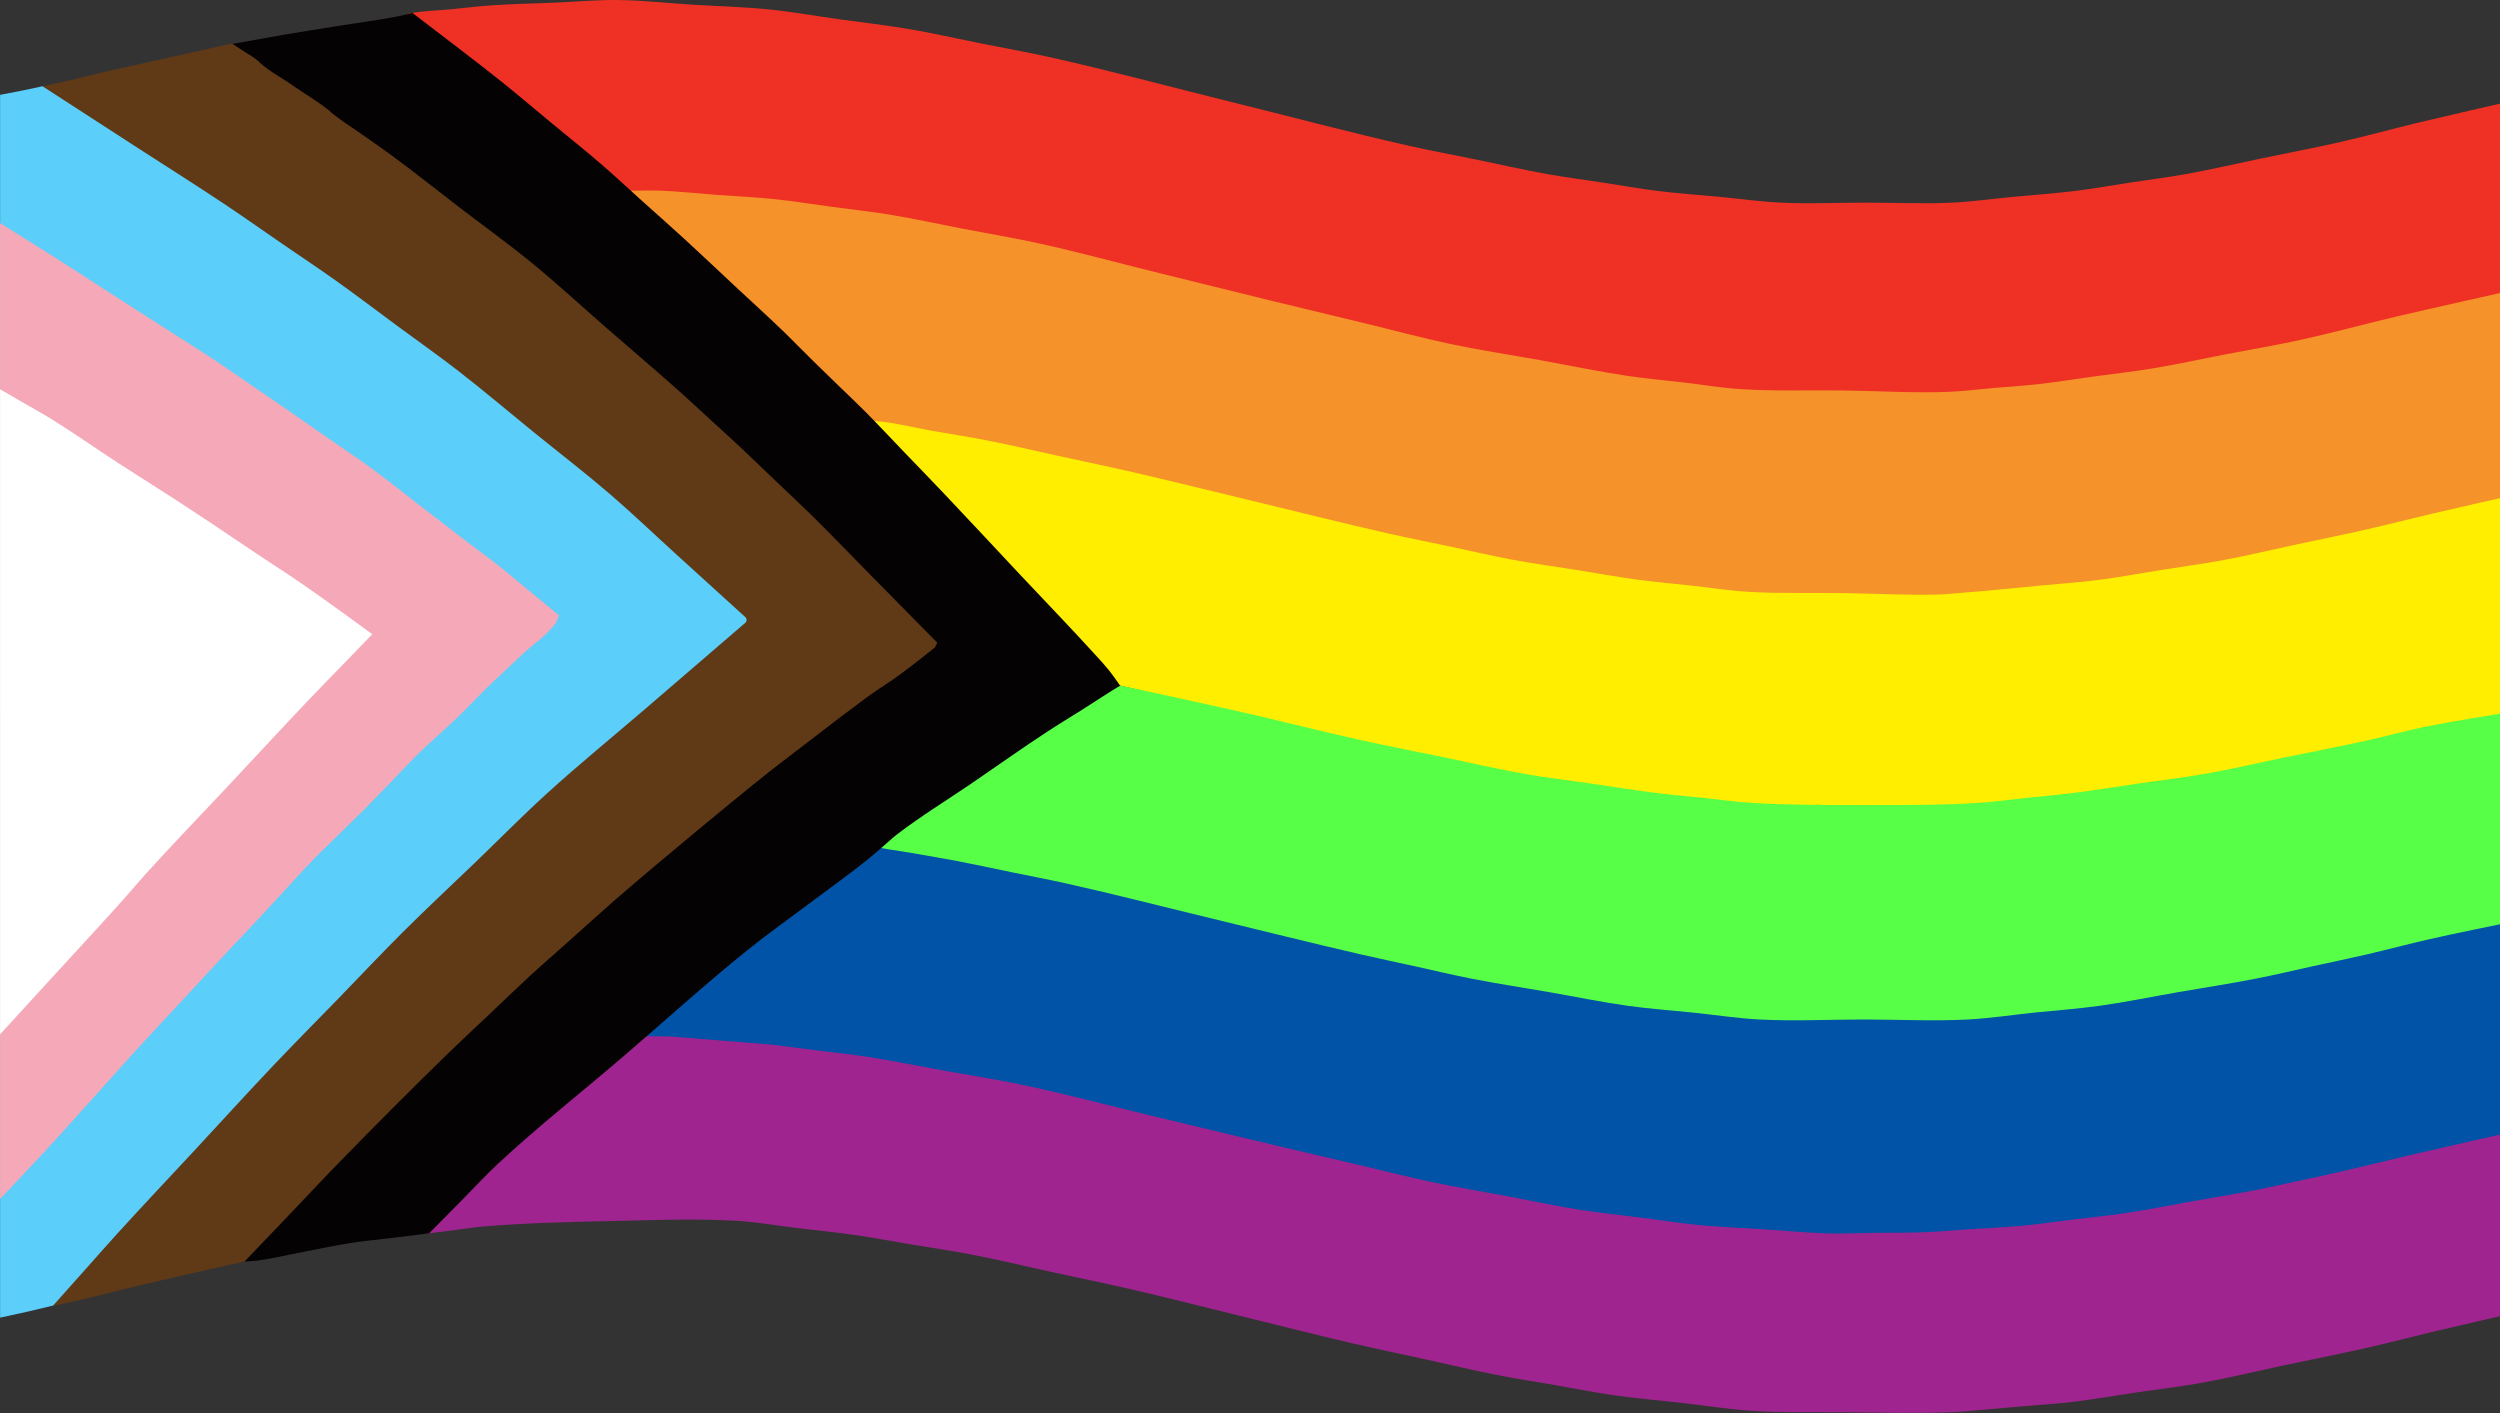
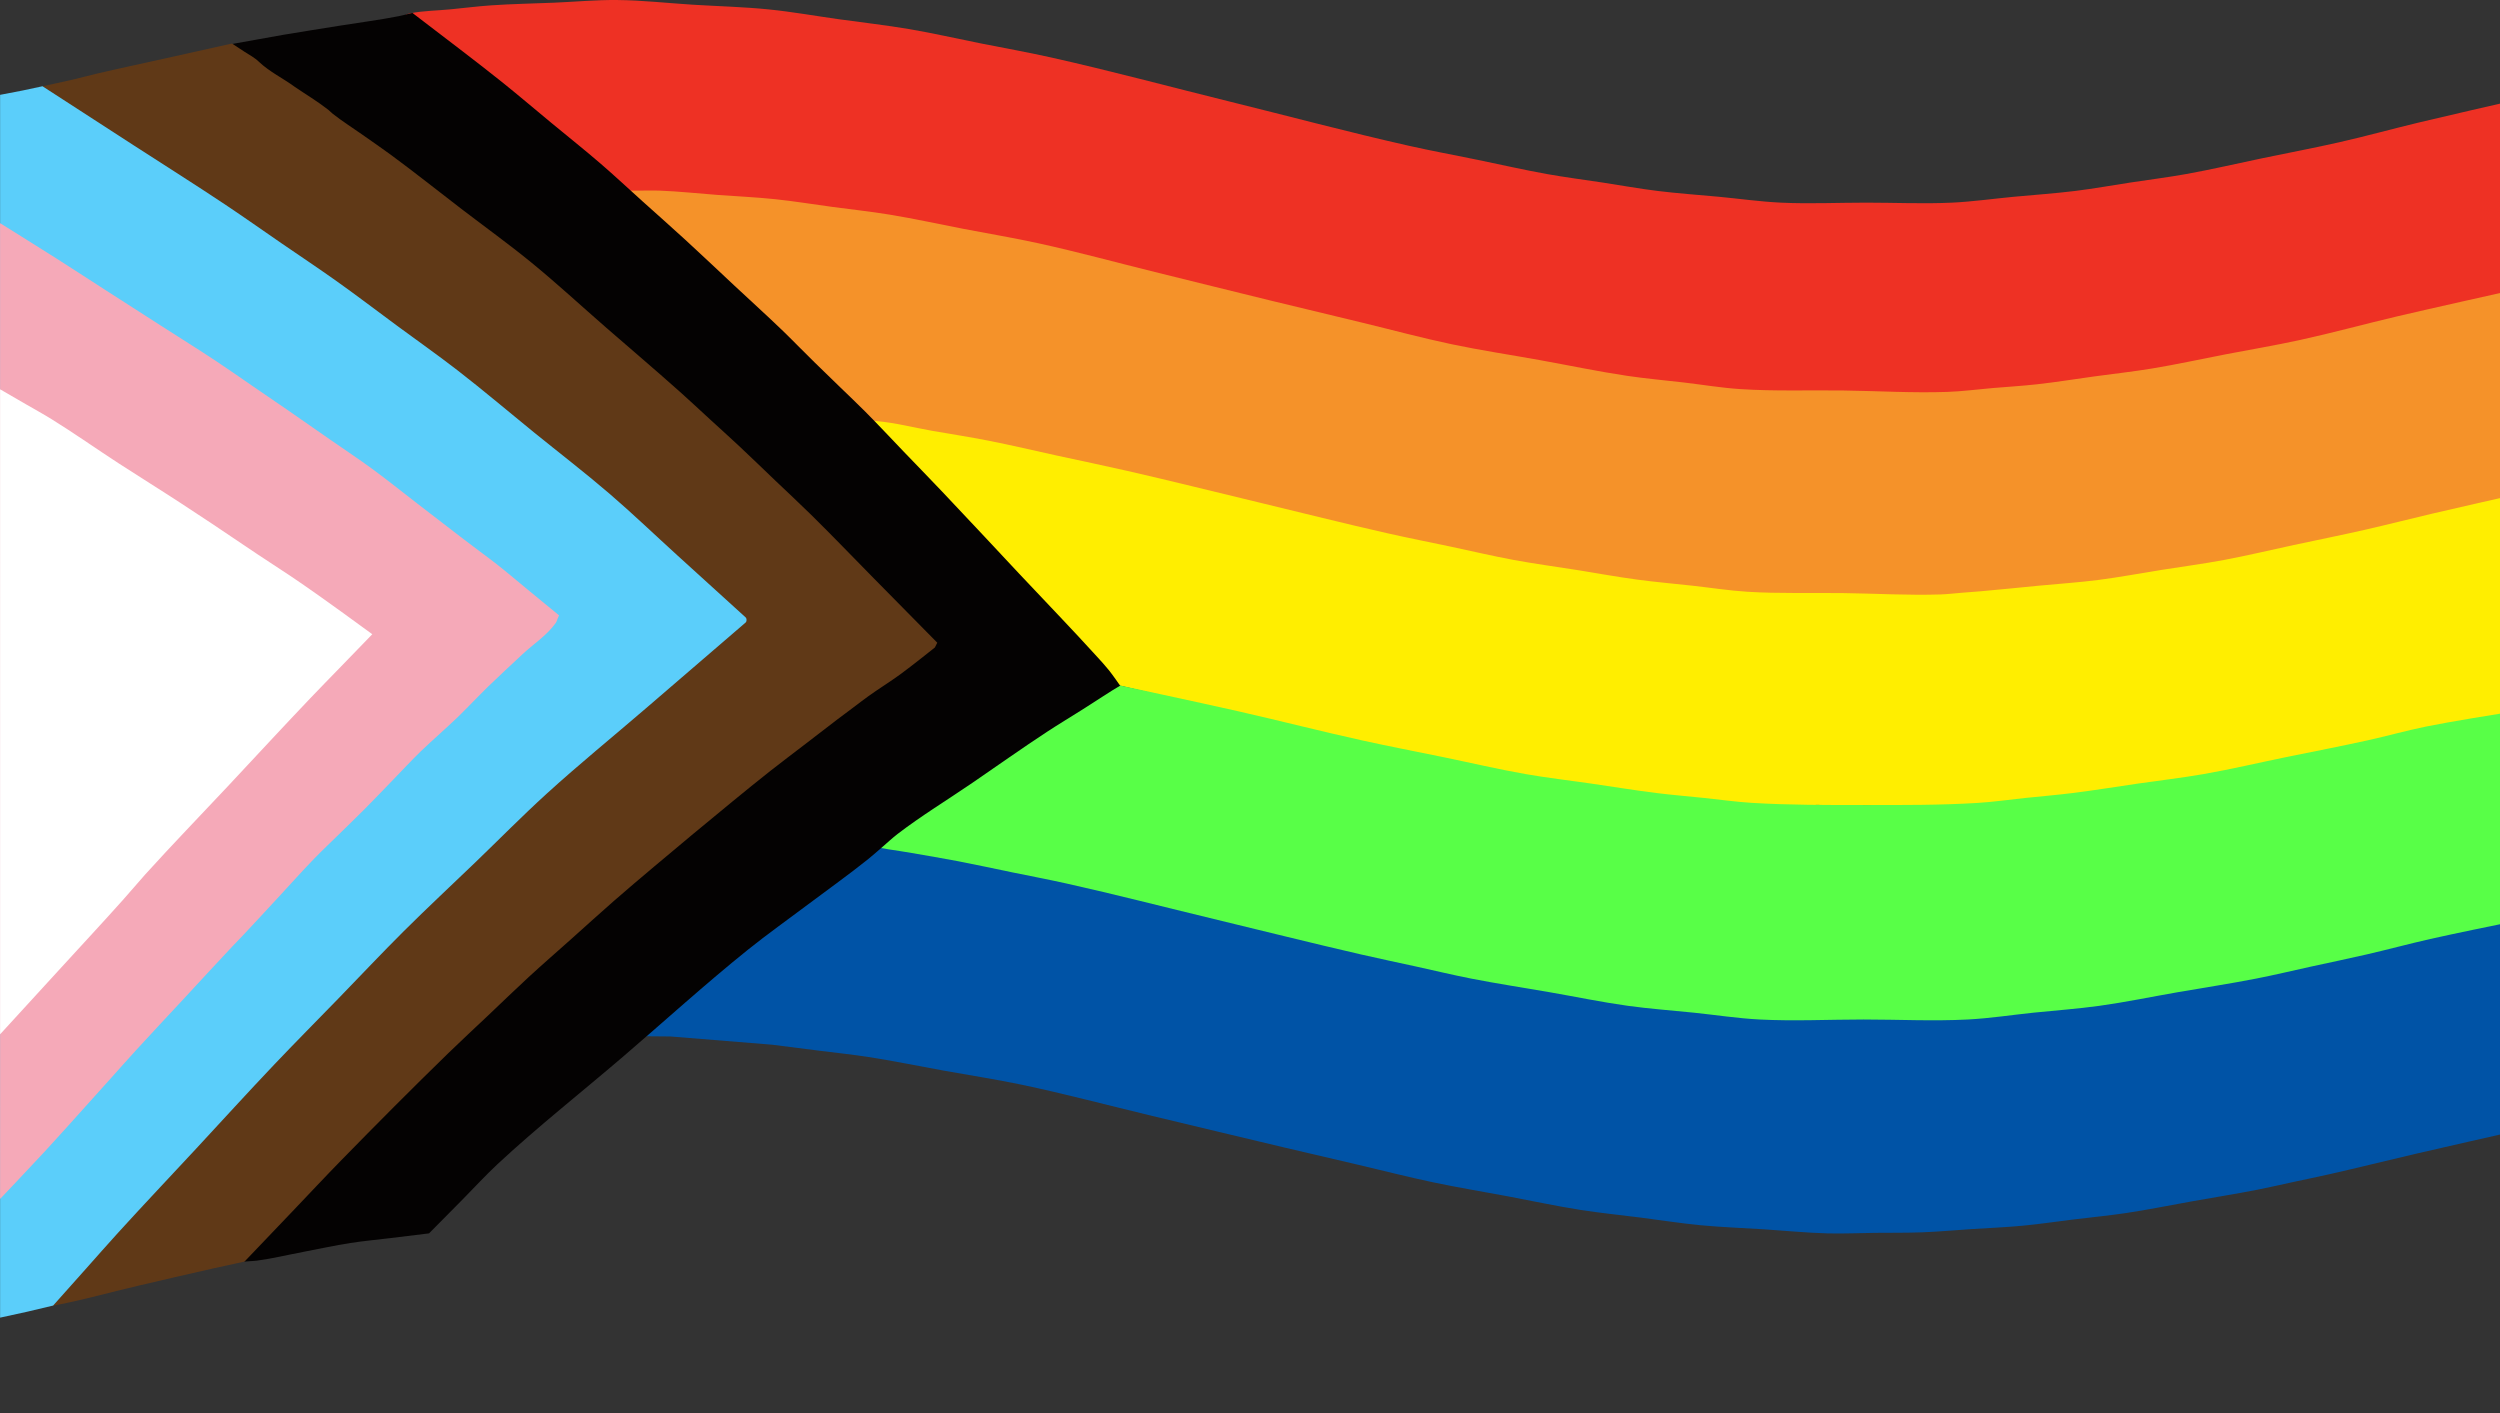
<svg xmlns="http://www.w3.org/2000/svg" xmlns:ns1="http://sodipodi.sourceforge.net/DTD/sodipodi-0.dtd" xmlns:ns2="http://www.inkscape.org/namespaces/inkscape" version="1.1" id="svg2" width="2300" height="1300" viewBox="0 0 2300 1300" ns1:docname="Wavy_Progress_Pride_flag.svg" ns2:version="1.3.2 (091e20e, 2023-11-25, custom)">
  <rect x="0" y="0" width="2300" height="1300" fill="#333333" stroke="none" />
  <title id="title2">Wavy Progress Pride flag</title>
  <defs id="defs6" />
  <ns1:namedview pagecolor="#ffffff" bordercolor="#666666" borderopacity="1" objecttolerance="10" gridtolerance="10" guidetolerance="10" ns2:pageopacity="0" ns2:pageshadow="2" ns2:window-width="1600" ns2:window-height="866" id="namedview4" showgrid="false" ns2:zoom="0.84727865" ns2:cx="350.53403" ns2:cy="355.84515" ns2:window-x="-11" ns2:window-y="-11" ns2:window-maximized="1" ns2:current-layer="svg2" ns2:showpageshadow="2" ns2:pagecheckerboard="0" ns2:deskcolor="#d1d1d1" />
  <g id="g28" transform="matrix(-4.107,0,0,4.064,2300,0.802)" ns2:label="flag">
    <g id="stripes">
      <path style="fill:#ffee00;fill-opacity:1" d="m 105.869,180.677 c -3.713,-0.339 -7.441,-0.522 -11.144,-0.955 -4.747,-0.555 -9.456,-1.402 -14.183,-2.104 -4.728,-0.701 -9.478,-1.267 -14.183,-2.104 -6.141,-1.092 -12.213,-2.538 -18.32,-3.807 -6.107,-1.269 -12.232,-2.448 -18.32,-3.807 -4.377,-0.977 -8.696,-2.209 -13.086,-3.122 C 11.119,163.632 0,161.819 0,161.819 v -50.089 0 0 c 0,0 14.178,3.034 21.249,4.63 6.849,1.546 13.647,3.315 20.511,4.793 4.258,0.917 8.546,1.686 12.82,2.529 4.273,0.843 8.527,1.79 12.82,2.529 4.873,0.839 9.784,1.441 14.676,2.161 4.892,0.72 9.768,1.556 14.676,2.161 3.705,0.457 7.429,0.738 11.144,1.107 3.715,0.369 7.415,0.927 11.144,1.107 8.264,0.398 16.547,-0.045 24.821,-0.068 8.274,-0.023 16.561,0.405 24.821,-0.068 4.317,-0.247 8.594,-0.965 12.891,-1.447 4.297,-0.482 8.606,-0.869 12.891,-1.447 4.667,-0.629 9.304,-1.465 13.956,-2.198 4.652,-0.733 9.324,-1.349 13.956,-2.198 4.751,-0.87 9.456,-1.976 14.183,-2.965 4.728,-0.988 9.469,-1.913 14.183,-2.965 9.824,-2.191 19.587,-4.646 29.38,-6.969 9.793,-2.323 19.563,-4.748 29.38,-6.969 5.222,-1.182 10.469,-2.255 15.703,-3.382 5.234,-1.127 10.447,-2.362 15.703,-3.382 4.188,-0.813 8.408,-1.454 12.612,-2.182 l 12.612,-2.182 -56.163,60.485 c 0,0 -18.382,4.365 -27.574,6.548 -9.191,2.183 -18.356,4.481 -27.574,6.548 -5.393,1.209 -10.815,2.282 -16.223,3.423 -5.408,1.141 -10.788,2.42 -16.223,3.423 -4.452,0.822 -8.943,1.416 -13.414,2.124 -4.471,0.708 -8.927,1.521 -13.414,2.124 -4.128,0.555 -8.28,0.918 -12.42,1.377 -4.14,0.459 -8.263,1.121 -12.42,1.377 -7.922,0.487 -15.872,0.196 -23.808,0.294 -7.936,0.098 -15.878,0.628 -23.808,0.294 -5.763,-0.243 -11.479,-1.144 -17.223,-1.668 z" id="path35" ns1:nodetypes="aaaaaaaccccaaaaaaaaaaaaaaaaaaaaaccaaaaaaaaaaa" ns2:label="pathyellowstripe" />
      <path style="fill:#f59229;fill-opacity:1" d="m 120.778,134.008 c -1.51,-0.12 -3.021,-0.227 -4.529,-0.36 -4.365,-0.385 -8.723,-0.847 -13.084,-1.271 -4.361,-0.424 -8.738,-0.711 -13.084,-1.271 -4.718,-0.607 -9.394,-1.508 -14.091,-2.263 -4.697,-0.754 -9.416,-1.382 -14.091,-2.263 -5.277,-0.993 -10.496,-2.27 -15.745,-3.405 -5.248,-1.135 -10.511,-2.205 -15.745,-3.405 -5.083,-1.165 -10.13,-2.482 -15.205,-3.684 C 10.143,114.888 0,112.566 0,112.566 V 62.632 l 24.156,5.653 c 6.908,1.487 13.72,3.404 20.633,4.868 5.457,1.155 10.964,2.057 16.445,3.086 5.482,1.029 10.938,2.204 16.445,3.086 4.231,0.677 8.495,1.128 12.743,1.693 4.248,0.564 8.48,1.255 12.743,1.693 4.685,0.481 9.394,0.683 14.091,1.024 4.697,0.341 9.383,0.915 14.091,1.024 6.375,0.147 12.749,-0.336 19.123,-0.504 6.374,-0.168 12.762,-0.063 19.123,-0.504 4.21,-0.292 8.387,-0.943 12.581,-1.414 4.194,-0.471 8.404,-0.814 12.581,-1.414 6.574,-0.945 13.084,-2.295 19.626,-3.443 6.542,-1.148 13.12,-2.109 19.626,-3.443 6.752,-1.385 13.42,-3.154 20.13,-4.731 6.71,-1.577 13.424,-3.137 20.13,-4.731 8.65,-2.056 17.289,-4.156 25.933,-6.233 8.644,-2.078 17.239,-4.375 25.933,-6.233 5.532,-1.183 11.12,-2.085 16.681,-3.128 5.56,-1.043 11.094,-2.238 16.681,-3.128 4.231,-0.674 8.495,-1.114 12.743,-1.672 4.248,-0.557 8.481,-1.239 12.743,-1.672 4.285,-0.435 8.592,-0.62 12.888,-0.929 4.296,-0.31 8.583,-0.774 12.888,-0.929 1.675,-0.06 3.352,0 5.028,0 h 7.462 c 0,0 -33.474,44.717 -58.184,54.479 -0.433,0.171 -0.933,-0.041 -1.397,0 -4.212,0.369 -8.327,1.471 -12.491,2.207 -4.164,0.736 -8.344,1.385 -12.491,2.207 -5.223,1.035 -10.4,2.288 -15.601,3.431 -5.2,1.144 -10.413,2.233 -15.601,3.431 -9.754,2.254 -19.459,4.714 -29.188,7.072 -9.729,2.357 -19.427,4.848 -29.188,7.072 -4.683,1.067 -9.394,2.005 -14.091,3.008 -4.697,1.003 -9.37,2.125 -14.091,3.008 -4.589,0.858 -9.22,1.483 -13.829,2.224 -4.61,0.741 -9.203,1.595 -13.829,2.224 -4.101,0.558 -8.226,0.916 -12.339,1.375 -4.113,0.458 -8.209,1.116 -12.339,1.375 -7.2,0.45 -14.426,0.202 -21.639,0.303 -7.213,0.101 -14.429,0.539 -21.639,0.303 -1.514,-0.05 -3.019,-0.24 -4.529,-0.36 z" id="path34" ns1:nodetypes="aaaaaaaaacccaaaaaaaaaaaaaaaaaaaaaaaacaaaaaaaaaaaaaaaaa" ns2:label="pathorangestripe" />
      <path style="fill:#58ff47;fill-opacity:1" d="m 121.066,231.717 c -4.052,-0.227 -8.114,-0.331 -12.157,-0.682 -4.065,-0.353 -8.105,-0.955 -12.157,-1.432 -4.052,-0.477 -8.119,-0.848 -12.157,-1.432 -4.87,-0.705 -9.699,-1.667 -14.549,-2.501 -4.85,-0.834 -9.721,-1.55 -14.549,-2.501 C 48.321,221.756 41.219,219.997 34.08,218.411 26.941,216.825 19.881,214.831 12.664,213.653 8.475,212.969 0,212.319 0,212.319 V 161.365 c 0,0 11.12,1.785 16.632,2.927 4.391,0.909 8.709,2.145 13.086,3.122 6.087,1.359 12.213,2.539 18.32,3.808 6.107,1.269 12.178,2.721 18.32,3.808 4.873,0.862 9.793,1.433 14.69,2.15 4.897,0.717 9.78,1.532 14.69,2.15 3.538,0.445 7.092,0.746 10.638,1.119 3.546,0.373 7.079,0.899 10.638,1.119 8.428,0.522 16.884,0.481 25.328,0.478 8.444,-0.003 16.9,0.025 25.328,-0.496 3.558,-0.22 7.092,-0.74 10.638,-1.11 3.546,-0.37 7.1,-0.666 10.638,-1.11 4.91,-0.615 9.793,-1.433 14.69,-2.15 4.897,-0.717 9.817,-1.287 14.69,-2.15 6.114,-1.083 12.157,-2.531 18.236,-3.796 6.079,-1.265 12.176,-2.445 18.236,-3.796 9.317,-2.076 18.556,-4.491 27.86,-6.621 9.269,-2.122 27.86,-6.134 27.86,-6.134 l 56.393,37.521 c 0,0 -9.206,2.595 -13.877,3.607 -4.009,0.868 -8.096,1.327 -12.123,2.109 -4.916,0.955 -9.793,2.103 -14.69,3.154 -4.897,1.051 -9.805,2.051 -14.69,3.154 -8.971,2.027 -17.898,4.244 -26.847,6.366 -8.949,2.122 -17.874,4.348 -26.847,6.366 -5.39,1.212 -10.806,2.299 -16.21,3.448 -5.403,1.149 -10.786,2.399 -16.21,3.448 -3.466,0.671 -6.955,1.213 -10.433,1.82 -3.478,0.607 -6.942,1.297 -10.433,1.82 -4.444,0.666 -8.917,1.117 -13.375,1.676 -4.458,0.559 -8.9,1.272 -13.375,1.676 -5.384,0.486 -10.795,0.6 -16.192,0.9 -5.397,0.3 -10.787,0.805 -16.192,0.9 -2.032,0.035 -4.064,-0.083 -6.096,-0.125 -2.032,-0.042 -4.065,-0.048 -6.096,-0.126 -4.056,-0.156 -8.105,-0.455 -12.157,-0.682 z" id="path33" ns1:nodetypes="aaaaaaaaccaaaaaaaaaaaaaaaaaccaaaaaaaaaaaaaaaaa" ns2:label="pathgreenstripe" />
      <path style="fill:#ee3124;fill-opacity:1" d="M 113.729,87.657 C 110.388,87.37 107.038,87.17 103.706,86.796 99.402,86.313 95.127,85.607 90.837,85.012 86.547,84.417 82.24,83.939 77.968,83.228 72.439,82.307 66.964,81.086 61.462,80.015 55.959,78.945 50.43,78.007 44.955,76.803 37.567,75.178 30.275,73.139 22.914,71.392 15.29,69.583 0,66.144 0,66.144 V 23.265 c 0,0 12.134,2.803 18.184,4.273 5.904,1.434 11.758,3.072 17.679,4.436 5.7,1.313 11.449,2.405 17.174,3.607 5.725,1.202 11.419,2.56 17.174,3.607 4.139,0.753 8.316,1.281 12.473,1.921 4.158,0.64 8.299,1.4 12.473,1.921 4.583,0.572 9.195,0.883 13.792,1.324 4.597,0.441 9.179,1.103 13.792,1.324 6.391,0.306 12.796,0 19.194,0 6.398,0 12.803,0.306 19.194,0 4.613,-0.221 9.195,-0.883 13.792,-1.324 4.597,-0.441 9.21,-0.751 13.792,-1.324 4.138,-0.518 8.244,-1.272 12.366,-1.908 4.122,-0.636 8.261,-1.167 12.366,-1.908 5.221,-0.943 10.39,-2.151 15.586,-3.227 5.195,-1.076 10.413,-2.047 15.585,-3.227 13.412,-3.06 26.695,-6.658 40.043,-9.988 13.348,-3.329 26.624,-6.96 40.043,-9.988 5.252,-1.185 10.555,-2.132 15.833,-3.198 5.278,-1.066 10.526,-2.287 15.833,-3.198 5.215,-0.895 10.477,-1.484 15.716,-2.226 5.239,-0.742 10.452,-1.689 15.716,-2.226 5.643,-0.576 11.322,-0.71 16.983,-1.065 5.661,-0.355 11.311,-1.009 16.982,-1.065 4.718,-0.047 9.429,0.404 14.143,0.606 4.714,0.202 9.436,0.272 14.143,0.606 3.021,0.214 6.027,0.598 9.04,0.897 3.013,0.299 6.068,0.317 9.04,0.897 0.162,0.032 0.316,0.093 0.474,0.14 l 0.474,0.14 -46.691,39.866 h -5.056 c -1.685,0 -3.372,-0.063 -5.056,0 -4.321,0.161 -8.624,0.645 -12.935,0.968 -4.312,0.323 -8.635,0.515 -12.935,0.968 -4.279,0.451 -8.527,1.16 -12.79,1.741 -4.263,0.58 -8.545,1.039 -12.79,1.741 -5.609,0.926 -11.162,2.171 -16.743,3.257 -5.581,1.086 -11.192,2.026 -16.743,3.257 -8.73,1.936 -17.353,4.327 -26.029,6.49 -8.677,2.163 -17.347,4.35 -26.029,6.49 -6.73,1.66 -13.47,3.284 -20.204,4.926 -6.735,1.642 -13.424,3.484 -20.204,4.926 -6.528,1.389 -13.133,2.39 -19.699,3.585 -6.566,1.195 -13.099,2.594 -19.699,3.585 -4.192,0.629 -8.418,0.998 -12.628,1.496 -4.209,0.499 -8.398,1.218 -12.628,1.496 -7.729,0.509 -15.49,0.212 -23.235,0.318 -7.745,0.106 -15.494,0.596 -23.235,0.318 -3.351,-0.121 -6.682,-0.574 -10.023,-0.861 z" id="path32" ns1:nodetypes="aaaaaaaccaaaaaaaaaaaaaaaaaaaaaaaaaaaaaccaaaaaaaaaaaaaaaaaaa" ns2:label="pathredstripe" />
-       <path style="fill:#9f248f;fill-opacity:1" d="m 122.715,319.487 c -1.512,-0.058 -3.018,-0.218 -4.526,-0.341 -3.69,-0.301 -7.376,-0.65 -11.064,-0.974 -3.688,-0.325 -7.388,-0.539 -11.064,-0.974 -4.881,-0.578 -9.723,-1.449 -14.585,-2.174 -4.862,-0.725 -9.749,-1.296 -14.585,-2.174 -6.242,-1.132 -12.406,-2.657 -18.608,-3.985 -6.203,-1.328 -12.426,-2.565 -18.608,-3.985 -4.963,-1.14 -9.885,-2.453 -14.836,-3.641 C 9.897,300.053 0,297.76 0,297.76 v -41.193 0 0 c 0,0 14.132,3.054 21.176,4.682 6.709,1.551 13.355,3.375 20.082,4.845 5.254,1.148 10.556,2.069 15.834,3.103 5.278,1.034 10.535,2.179 15.834,3.103 3.007,0.525 6.035,0.924 9.053,1.386 3.018,0.462 6.025,0.998 9.053,1.386 4.041,0.519 8.105,0.841 12.158,1.261 4.053,0.42 8.093,0.974 12.158,1.261 5.159,0.365 10.336,0.391 15.504,0.586 5.168,0.196 10.332,0.658 15.504,0.586 5.208,-0.071 10.394,-0.679 15.591,-1.019 5.197,-0.34 10.407,-0.514 15.591,-1.019 4.469,-0.435 8.906,-1.155 13.359,-1.732 4.453,-0.577 8.925,-1.024 13.359,-1.732 5.466,-0.872 10.876,-2.065 16.314,-3.097 5.438,-1.032 10.901,-1.942 16.314,-3.097 5.561,-1.187 11.064,-2.625 16.597,-3.938 5.532,-1.313 11.068,-2.612 16.597,-3.938 9.729,-2.333 19.447,-4.712 29.17,-7.068 9.723,-2.356 19.384,-4.988 29.17,-7.068 5.668,-1.205 11.4,-2.088 17.1,-3.132 5.7,-1.044 11.374,-2.239 17.1,-3.132 3.507,-0.547 7.041,-0.908 10.562,-1.362 3.521,-0.454 7.031,-0.992 10.562,-1.362 3.68,-0.386 7.376,-0.596 11.064,-0.894 3.688,-0.298 7.369,-0.702 11.064,-0.894 2.779,-0.145 5.564,-0.131 8.347,-0.196 2.782,-0.065 8.347,-0.196 8.347,-0.196 l 42.804,45.3 c 0,0 -4.483,-0.576 -6.724,-0.864 -2.241,-0.288 -4.473,-0.671 -6.724,-0.864 -9.456,-0.811 -18.958,-1.018 -28.446,-1.232 -9.553,-0.215 -19.128,-0.622 -28.667,-0.053 -4.383,0.262 -8.717,1.061 -13.076,1.591 -4.359,0.53 -8.731,0.959 -13.076,1.591 -4.375,0.636 -8.717,1.474 -13.076,2.212 -4.359,0.737 -8.737,1.368 -13.076,2.212 -6.066,1.18 -12.07,2.656 -18.105,3.984 -6.035,1.328 -12.088,2.58 -18.105,3.984 -8.24,1.923 -16.43,4.055 -24.644,6.083 -8.215,2.028 -16.406,4.154 -24.644,6.083 -5.35,1.253 -10.729,2.377 -16.093,3.565 -5.364,1.188 -10.704,2.496 -16.093,3.565 -4.341,0.861 -8.717,1.529 -13.076,2.294 -4.359,0.765 -8.696,1.661 -13.076,2.294 -5.177,0.748 -10.394,1.185 -15.591,1.778 -5.197,0.593 -10.371,1.439 -15.591,1.778 -6.693,0.433 -13.411,0.269 -20.117,0.319 -8.214,0.061 -16.435,0.29 -24.644,-0.022 z" id="path31" ns1:nodetypes="aaaaaaaaaccccaaaaaaaaaaaaaaaaaaaaaaaaaaaccaaaaaaaaaaaaaaaaaaaaa" ns2:label="pathpurplestripe" />
      <path style="fill:#0053a6;fill-opacity:1" d="m 118.197,278.03 c -3.72,-0.248 -7.449,-0.39 -11.16,-0.743 -3.901,-0.371 -7.778,-0.963 -11.667,-1.444 -3.889,-0.481 -7.793,-0.857 -11.667,-1.444 -4.926,-0.747 -9.807,-1.761 -14.711,-2.642 -4.904,-0.881 -9.824,-1.672 -14.711,-2.642 -2.716,-0.539 -5.411,-1.177 -8.117,-1.766 -2.706,-0.589 -5.417,-1.149 -8.117,-1.766 -6.356,-1.452 -12.676,-3.061 -19.023,-4.553 C 12.688,259.542 0,256.641 0,256.641 v -47.608 0 0 c 0,0 10.447,2.15 15.645,3.342 4.779,1.096 9.51,2.392 14.285,3.505 4.098,0.955 8.217,1.816 12.325,2.723 4.108,0.908 8.198,1.906 12.325,2.723 5.844,1.158 11.736,2.061 17.605,3.091 5.868,1.03 11.704,2.265 17.605,3.091 4.883,0.684 9.807,1.029 14.711,1.544 4.904,0.515 9.787,1.286 14.711,1.544 7.768,0.407 15.557,0 23.335,0 7.778,0 15.567,0.407 23.335,0 4.924,-0.258 9.807,-1.029 14.711,-1.544 4.904,-0.515 9.828,-0.86 14.711,-1.544 5.9,-0.827 11.736,-2.061 17.605,-3.091 5.868,-1.03 11.761,-1.931 17.605,-3.091 4.127,-0.819 8.217,-1.821 12.325,-2.731 4.108,-0.91 8.226,-1.778 12.325,-2.731 11.018,-2.562 21.982,-5.351 32.973,-8.027 10.991,-2.676 21.938,-5.539 32.973,-8.027 4.043,-0.912 8.117,-1.686 12.175,-2.529 4.058,-0.843 8.105,-1.742 12.175,-2.529 3.42,-0.662 6.858,-1.229 10.288,-1.844 3.429,-0.615 6.913,-0.978 10.288,-1.844 0.997,-0.256 2.925,-0.986 2.925,-0.986 l 56.143,42.799 v 0.711 0.711 l -7.643,0.069 -7.643,0.069 -11.38,0.932 -11.38,0.932 c 0,0 -7.102,0.913 -10.653,1.37 -3.551,0.457 -7.115,0.82 -10.653,1.37 -5.775,0.898 -11.498,2.099 -17.248,3.148 -5.749,1.049 -11.53,1.937 -17.248,3.148 -9.87,2.091 -19.615,4.737 -29.422,7.106 -9.807,2.369 -19.609,4.761 -29.422,7.106 -5.577,1.333 -11.16,2.639 -16.74,3.959 -5.58,1.32 -11.132,2.766 -16.74,3.959 -5.46,1.162 -10.97,2.076 -16.455,3.113 -5.485,1.038 -10.942,2.237 -16.455,3.113 -4.472,0.711 -8.983,1.158 -13.474,1.738 -4.491,0.579 -8.967,1.301 -13.474,1.738 -4.723,0.458 -9.469,0.615 -14.204,0.923 -4.735,0.308 -9.461,0.796 -14.204,0.923 -3.55,0.095 -7.102,-0.081 -10.653,-0.122 -3.551,-0.041 -7.104,0.016 -10.653,-0.122 -3.725,-0.145 -7.44,-0.495 -11.16,-0.743 z" id="path30" ns1:nodetypes="aaaaaaaaaccccaaaaaaaaaaaaaaaaaaaaaaccccccccaaaaaaaaaaaaaaaaa" ns2:label="pathbluestripe" />
    </g>
    <g id="g1" ns2:label="chevron">
      <path style="fill:#040202" d="m 492,283.186 c -3.5,-0.667 -6.98,-1.449 -10.5,-2.001 -2.918,-0.458 -5.862,-0.725 -8.793,-1.087 -2.931,-0.362 -8.793,-1.087 -8.793,-1.087 l -7.664,-7.829 c -2.555,-2.61 -5.004,-5.327 -7.664,-7.829 -9.005,-8.469 -18.695,-16.18 -28.043,-24.271 -9.348,-8.09 -18.447,-16.477 -28.043,-24.271 -4.391,-3.566 -9,-6.854 -13.5,-10.281 -4.5,-3.427 -9.109,-6.716 -13.5,-10.281 -1.116,-0.906 -2.175,-1.881 -3.262,-2.821 -1.087,-0.94 -2.125,-1.941 -3.262,-2.821 -5.362,-4.151 -11.159,-7.708 -16.738,-11.562 -5.579,-3.854 -11.086,-7.815 -16.738,-11.562 -2.634,-1.746 -5.338,-3.383 -8,-5.085 -2.408,-1.54 -6.828,-4.484 -8.396,-5.377 0,0 1.585,-2.326 2.456,-3.429 0.894,-1.132 1.875,-2.194 2.839,-3.267 5.653,-6.292 11.511,-12.396 17.266,-18.595 5.755,-6.198 11.474,-12.431 17.266,-18.595 2.861,-3.044 5.758,-6.054 8.638,-9.081 2.879,-3.027 5.707,-6.104 8.638,-9.081 1.85,-1.88 3.764,-3.697 5.647,-5.545 1.882,-1.848 3.775,-3.685 5.647,-5.545 1.174,-1.166 2.333,-2.346 3.5,-3.519 1.167,-1.173 2.315,-2.365 3.5,-3.519 3.611,-3.517 7.333,-6.919 11,-10.379 3.667,-3.46 7.301,-6.954 11,-10.379 3.139,-2.907 6.333,-5.754 9.5,-8.631 3.167,-2.877 6.275,-5.82 9.5,-8.631 3.603,-3.141 7.333,-6.132 11,-9.198 3.667,-3.066 7.289,-6.186 11,-9.198 3.13,-2.541 6.321,-5.005 9.499,-7.485 3.534,-2.758 10.642,-8.224 10.642,-8.224 0,0 0.802,0.203 1.204,0.301 0.614,0.15 1.226,0.314 1.846,0.438 4.274,0.855 8.603,1.404 12.904,2.106 4.301,0.702 8.609,1.367 12.904,2.106 1.909,0.328 3.812,0.69 5.718,1.034 l 5.718,1.034 -2.625,275.664 c 0,0 -0.937,-0.073 -1.405,-0.109 -0.468,-0.036 -0.939,-0.047 -1.405,-0.109 -3.532,-0.472 -7,-1.334 -10.5,-2.001 z" id="path28" ns1:nodetypes="aaacaaaaaaaaaaacaaaaaaaaaaaaaaaaacaaaaaccaaa" ns2:label="pathhalfblack" />
      <path style="fill:#603917;fill-opacity:1" d="m 529,290.849 c -5.497,-1.297 -10.993,-2.597 -16.5,-3.848 -1.208,-0.274 -2.419,-0.535 -3.628,-0.803 l -3.628,-0.803 c 0,0 -7.215,-7.636 -10.823,-11.455 -3.608,-3.818 -7.172,-7.678 -10.823,-11.455 -7.891,-8.163 -15.856,-16.255 -23.949,-24.216 -2.973,-2.924 -6.025,-5.766 -9.038,-8.649 -3.013,-2.883 -5.984,-5.81 -9.038,-8.649 -3.137,-2.915 -6.358,-5.739 -9.536,-8.608 -3.179,-2.869 -6.325,-5.775 -9.536,-8.608 -2.994,-2.642 -6.03,-5.236 -9.07,-7.824 -5.819,-4.953 -11.669,-9.871 -17.556,-14.743 -2.812,-2.327 -5.63,-4.646 -8.486,-6.919 -2.458,-1.956 -4.963,-3.854 -7.444,-5.781 -2.481,-1.927 -4.951,-3.869 -7.444,-5.781 -1.161,-0.89 -2.333,-1.766 -3.5,-2.649 -1.167,-0.883 -2.315,-1.791 -3.5,-2.649 -2.359,-1.709 -4.84,-3.246 -7.184,-4.975 -2.632,-1.941 -7.719,-6.057 -7.719,-6.057 l -0.535,-1.081 c 0,0 9.424,-9.657 14.135,-14.486 4.712,-4.829 9.351,-9.73 14.135,-14.486 2.651,-2.635 5.381,-5.189 8.071,-7.784 2.69,-2.595 5.355,-5.216 8.071,-7.784 2.15,-2.032 4.341,-4.021 6.512,-6.032 2.171,-2.011 4.316,-4.049 6.512,-6.032 5.517,-4.98 11.161,-9.817 16.741,-14.725 5.58,-4.908 11.011,-9.993 16.741,-14.725 5.124,-4.231 10.506,-8.139 15.759,-12.209 5.253,-4.07 10.427,-8.243 15.759,-12.209 2.136,-1.589 4.333,-3.093 6.5,-4.64 2.167,-1.547 4.424,-2.973 6.5,-4.64 0.175,-0.14 0.333,-0.3 0.5,-0.45 0.167,-0.15 0.324,-0.311 0.5,-0.45 2.384,-1.885 5,-3.457 7.5,-5.185 2.61,-1.937 5.637,-3.389 8,-5.649 0.952,-0.947 2.163,-1.579 3.279,-2.308 0.926,-0.615 2.779,-1.844 2.779,-1.844 l 15.221,3.43 c 5.074,1.143 10.161,2.226 15.221,3.43 1.789,0.426 3.561,0.919 5.35,1.341 2.21,0.521 6.65,1.468 6.65,1.468 l -1.875,1.309 c -75.113,52.435 0.229,274.826 0.229,274.826 0,0 -0.491,-0.074 -0.736,-0.111 -0.245,-0.037 -0.492,-0.064 -0.736,-0.111 -6.184,-1.202 -12.251,-2.944 -18.382,-4.391 z" id="path29" ns1:nodetypes="aaacaaaaaaaaaaaaaaaccaaaaaaaaaaaaaaaaacaaacscaaa" ns2:label="pathhalfbrown" />
      <path style="fill:#5bcefa;fill-opacity:1" d="m 553.809,296.72 c -1.901,-0.439 -5.691,-1.368 -5.691,-1.368 l -7.251,-8.216 c -2.417,-2.739 -4.807,-5.502 -7.251,-8.216 -5.763,-6.4 -11.654,-12.685 -17.481,-19.027 -5.827,-6.342 -11.583,-12.751 -17.481,-19.027 -4.786,-5.093 -9.685,-10.078 -14.528,-15.117 -4.843,-5.039 -9.601,-10.161 -14.528,-15.117 -5.254,-5.285 -10.685,-10.39 -16.028,-15.585 -5.343,-5.195 -10.542,-10.541 -16.028,-15.585 -7.241,-6.659 -14.847,-12.909 -22.271,-19.364 L 393,140.732 c -0.295,-0.256 -0.288,-0.908 0,-1.172 0,0 10.167,-9.334 15.25,-14.002 5.083,-4.667 10.039,-9.478 15.25,-14.002 5.535,-4.805 11.333,-9.299 17,-13.948 5.667,-4.649 11.227,-9.432 17,-13.948 4.421,-3.458 9,-6.709 13.5,-10.063 4.5,-3.354 8.945,-6.784 13.5,-10.063 4.118,-2.964 8.333,-5.79 12.5,-8.685 4.167,-2.895 8.294,-5.848 12.5,-8.685 6.771,-4.567 13.667,-8.945 20.5,-13.418 6.833,-4.473 20.5,-13.418 20.5,-13.418 0,0 2.997,0.663 4.5,0.972 1.663,0.341 5,0.972 5,0.972 v 276.817 c 0,0 -4.132,-0.893 -6.191,-1.368 z" id="path36" ns1:nodetypes="acaaaaaaaaassaaaaaaaaacacca" ns2:label="pathhalfblue" />
      <path style="fill:#f5a9b8;fill-opacity:1" d="m 550.05,260.541 c -3.067,-3.357 -6.073,-6.769 -9.1,-10.162 -1.912,-2.143 -3.817,-4.293 -5.725,-6.44 -1.908,-2.147 -3.799,-4.309 -5.725,-6.44 -3.557,-3.936 -7.177,-7.815 -10.765,-11.722 -3.588,-3.907 -7.145,-7.844 -10.765,-11.722 -0.408,-0.437 -0.823,-0.868 -1.235,-1.301 -0.412,-0.434 -0.827,-0.864 -1.235,-1.301 -2.67,-2.86 -5.294,-5.763 -7.941,-8.645 -2.647,-2.882 -5.229,-5.824 -7.941,-8.645 -1.844,-1.917 -3.774,-3.748 -5.661,-5.622 -1.887,-1.874 -3.796,-3.726 -5.661,-5.622 -2.104,-2.138 -4.158,-4.324 -6.237,-6.486 -2.079,-2.162 -4.102,-4.38 -6.237,-6.486 -1.352,-1.334 -2.774,-2.595 -4.162,-3.892 -1.387,-1.297 -2.802,-2.566 -4.162,-3.892 -1.159,-1.129 -2.27,-2.306 -3.405,-3.459 -1.135,-1.153 -2.251,-2.325 -3.405,-3.459 -2.491,-2.45 -5.062,-4.817 -7.593,-7.226 -2.531,-2.409 -5.601,-4.356 -7.593,-7.226 -0.174,-0.251 -0.24,-0.561 -0.359,-0.842 l -0.359,-0.842 c 0,0 4.636,-3.847 6.954,-5.77 2.318,-1.923 4.598,-3.894 6.954,-5.77 1.281,-1.02 2.603,-1.989 3.905,-2.983 1.302,-0.994 2.608,-1.983 3.905,-2.983 3.367,-2.595 6.711,-5.219 10.067,-7.828 3.356,-2.609 6.649,-5.3 10.067,-7.828 3.09,-2.285 6.289,-4.42 9.433,-6.63 3.144,-2.21 6.28,-4.431 9.433,-6.63 2.66,-1.855 5.333,-3.69 8,-5.534 2.667,-1.845 5.306,-3.729 8,-5.534 4.126,-2.765 8.333,-5.407 12.5,-8.111 4.167,-2.704 8.335,-5.404 12.5,-8.111 3.669,-2.384 7.318,-4.798 11,-7.162 4.15,-2.665 12.5,-7.915 12.5,-7.915 V 271.219 c 0,0 -6.669,-7.087 -9.95,-10.679 z" id="path88" ns1:nodetypes="aaaaaaaaaaaaaaaaaaaaacaaaaaaaaaaaaacca" ns2:label="pathhalfpink" />
      <path id="path112" style="fill:#ffffff;stroke:none" d="m 560,87.929 c 0,0 -3.843,2.249 -5.763,3.375 -1.917,1.124 -3.866,2.197 -5.75,3.375 -5.092,3.185 -9.979,6.686 -15,9.982 -4.647,3.05 -9.36,5.999 -14,9.061 -4.694,3.098 -9.364,6.234 -14,9.418 -9.685,6.652 -9.086,5.606 -28.861,20.238 0,0 4.619,4.82 6.928,7.23 2.309,2.41 4.639,4.801 6.928,7.23 6.222,6.602 12.335,13.306 18.502,19.959 6.167,6.653 12.45,13.201 18.502,19.959 0.346,0.386 4.671,5.407 5,5.779 4.524,5.117 9.154,10.141 13.737,15.206 4.588,5.072 13.776,15.206 13.776,15.206" ns2:label="pathhalfwhite" ns1:nodetypes="caaaaacaaaaaac" />
    </g>
  </g>
</svg>